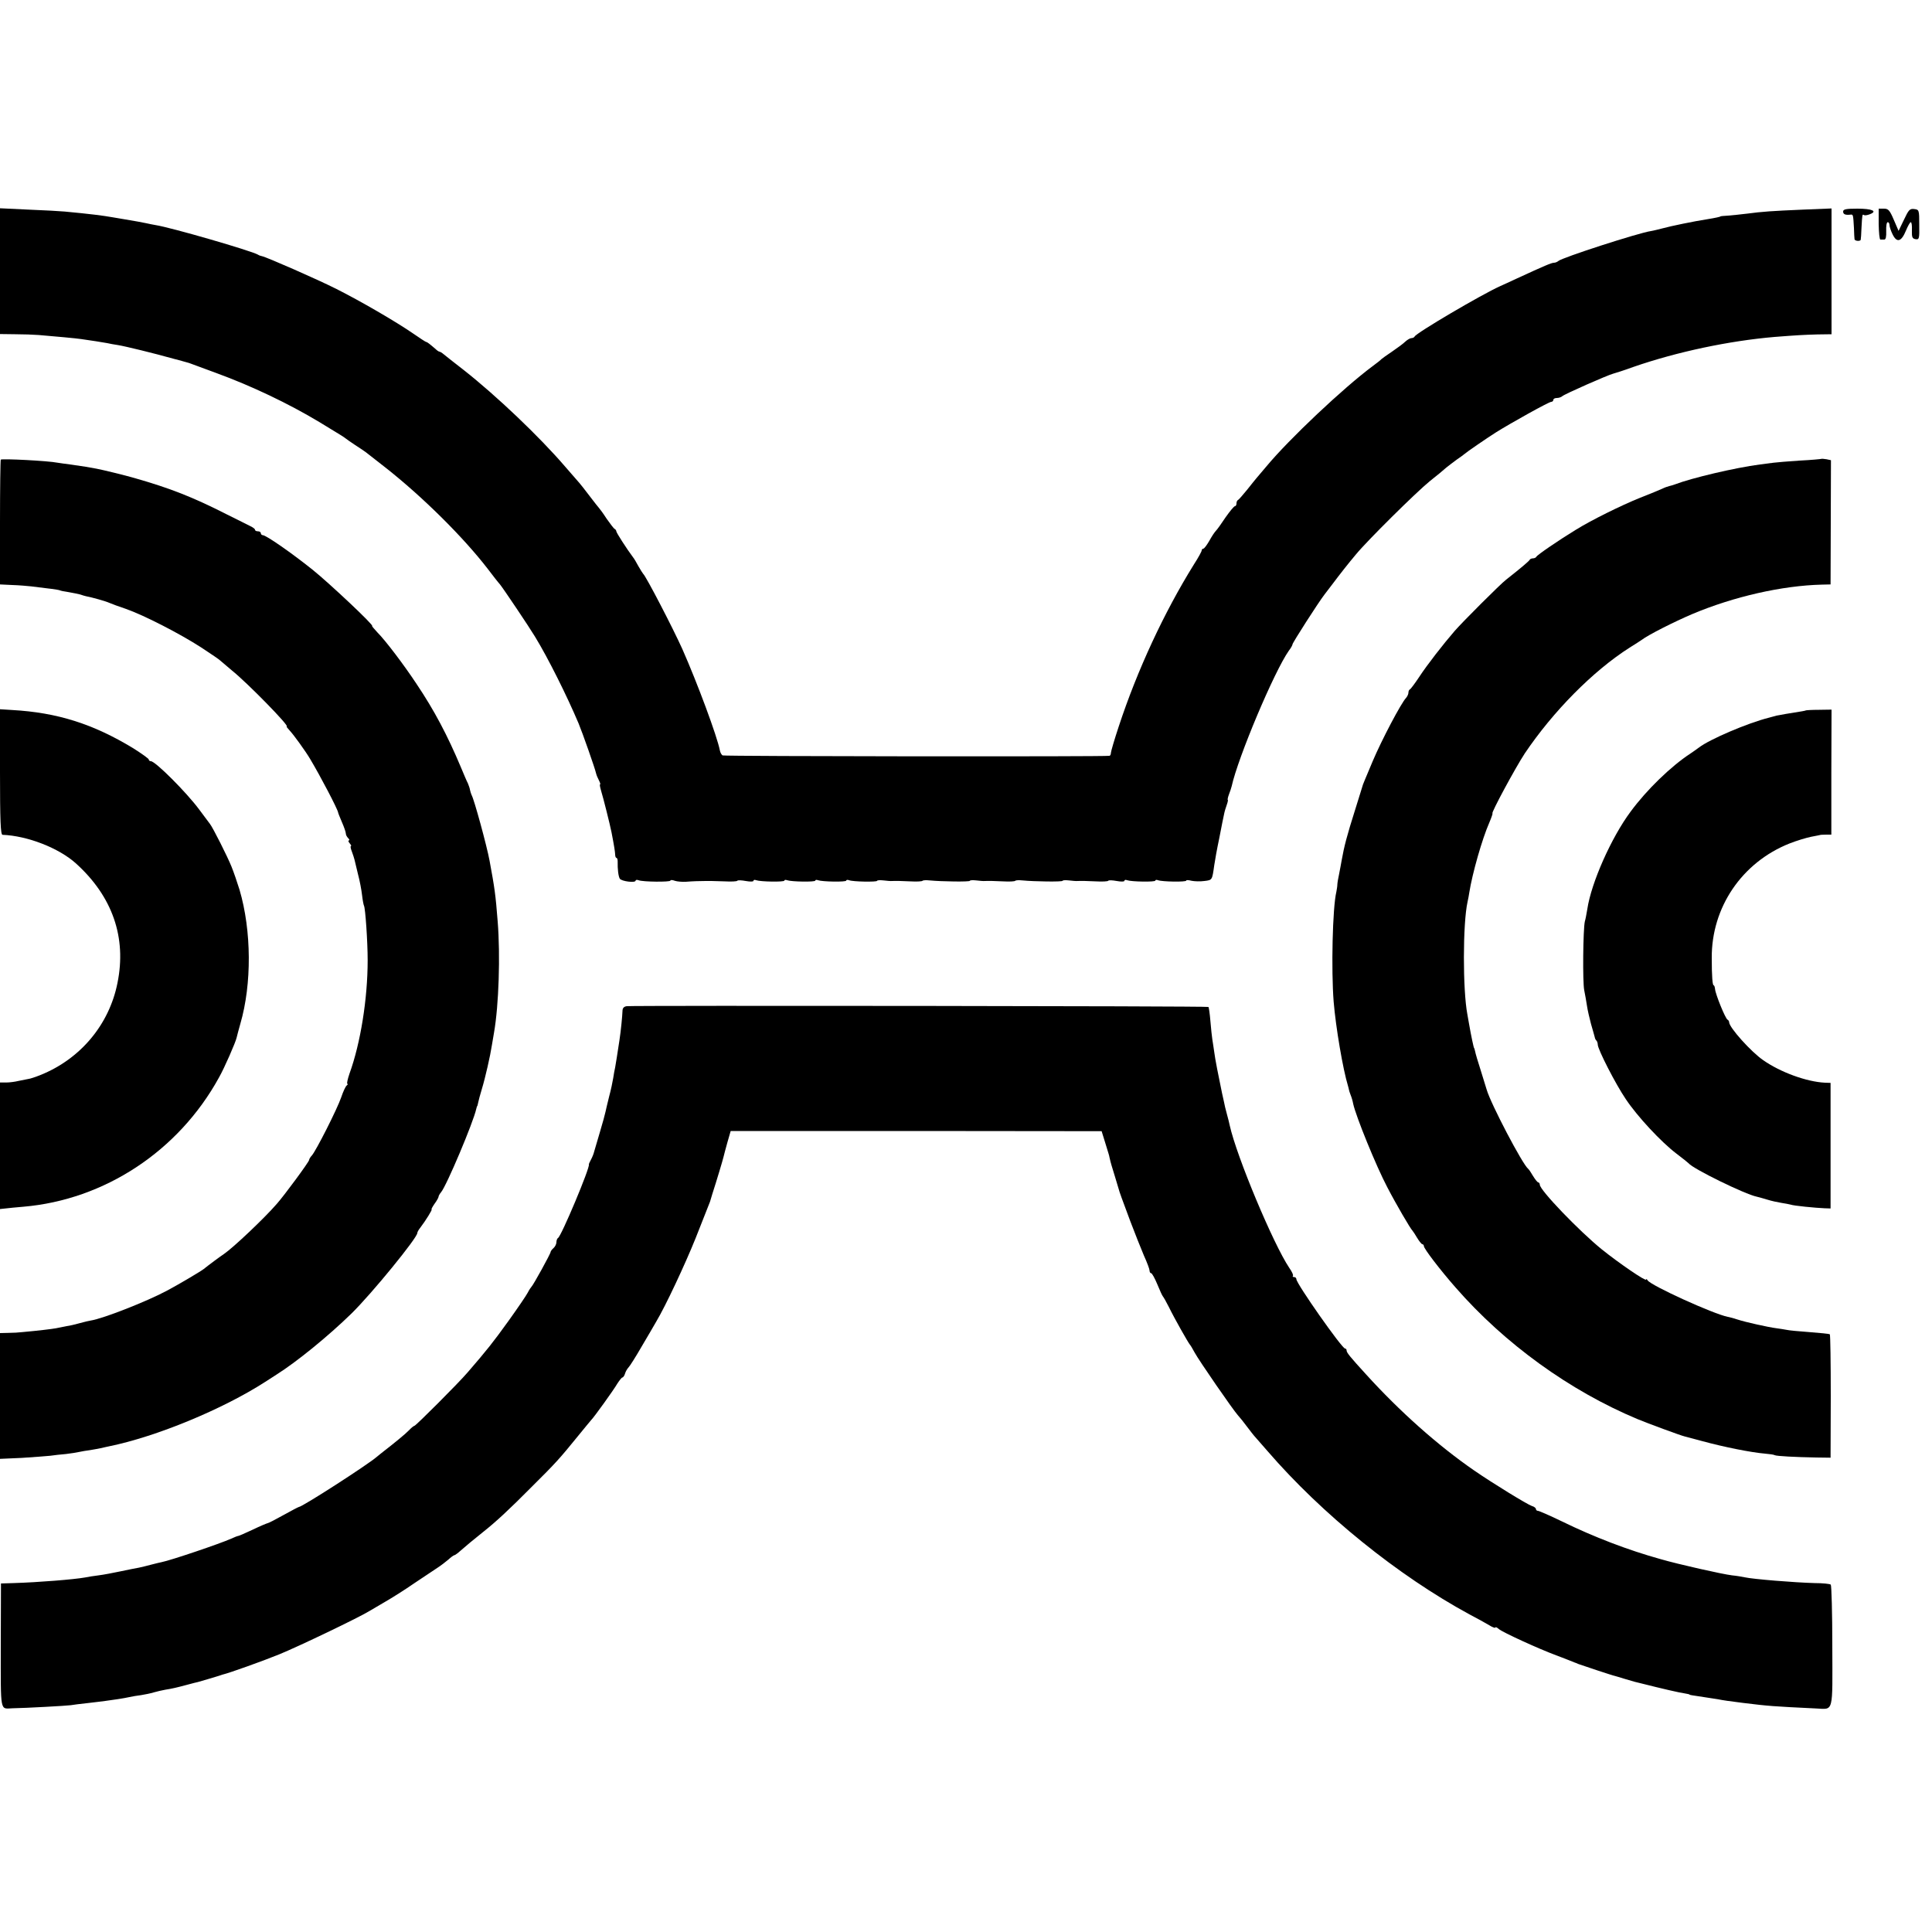
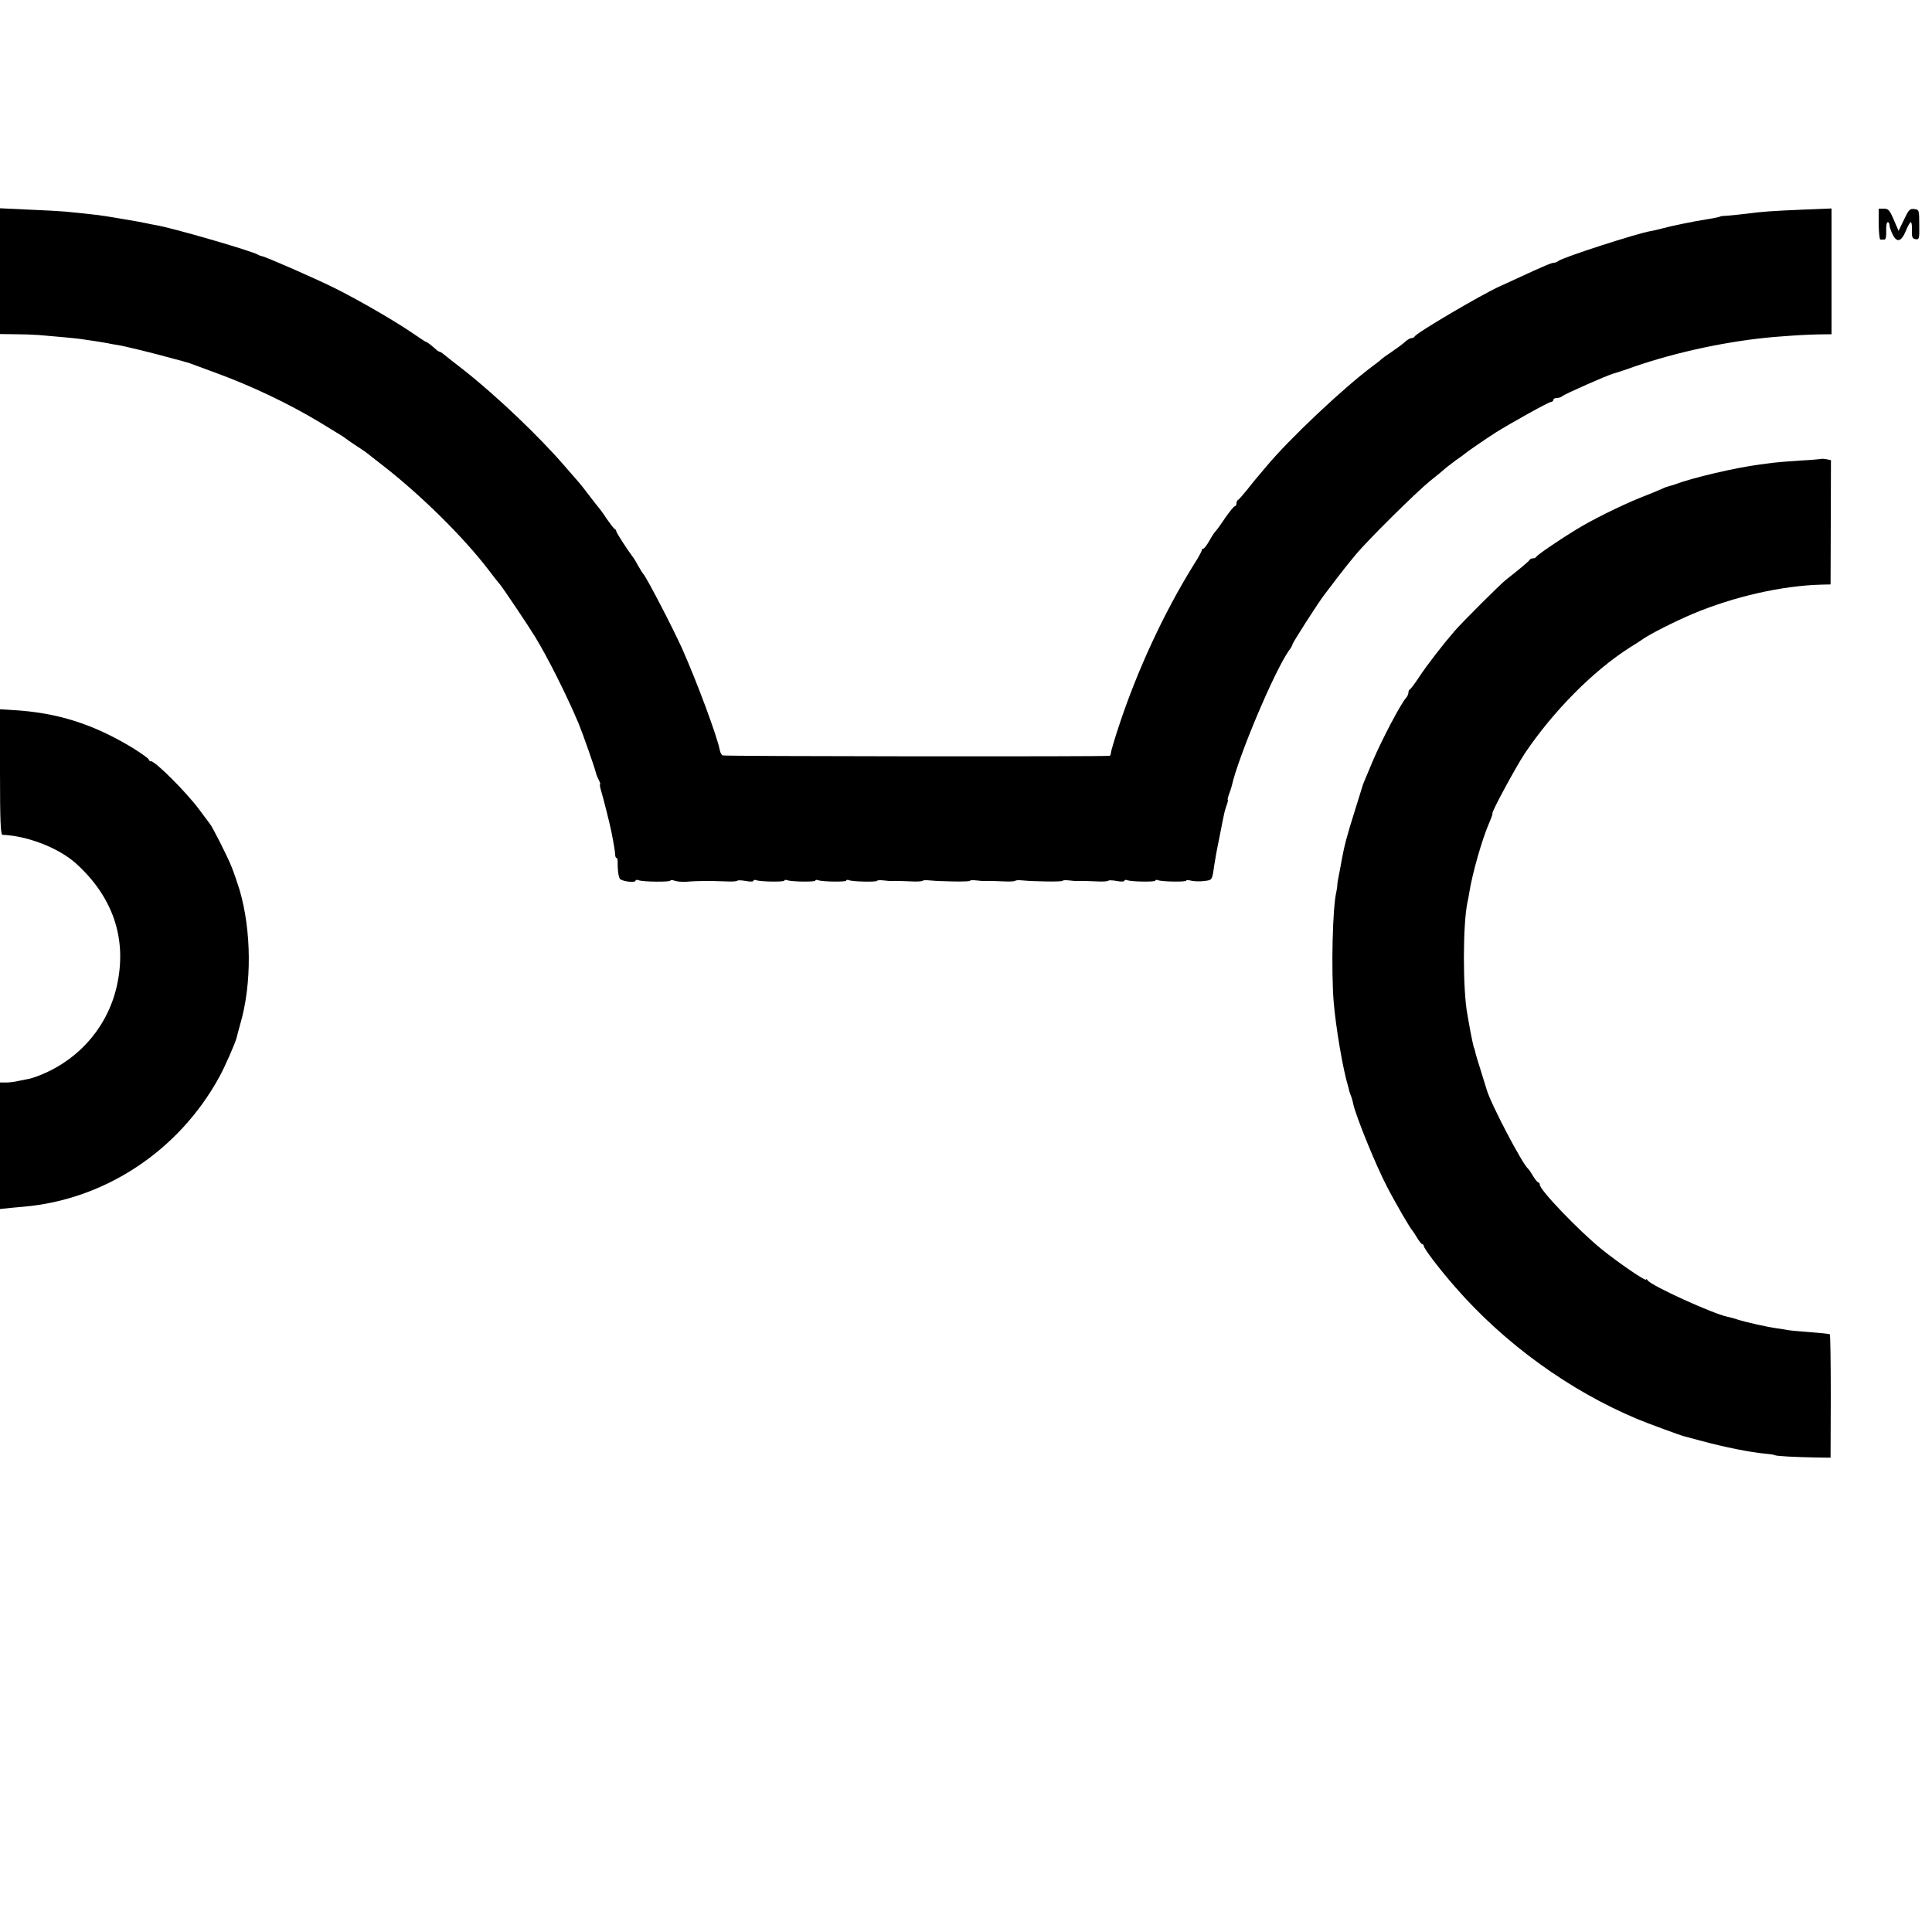
<svg xmlns="http://www.w3.org/2000/svg" version="1.0" width="1000pt" height="1000pt" viewBox="0 0 1000 1000" preserveAspectRatio="xMidYMid meet">
  <g transform="translate(0,1000) scale(0.1,-0.1)" fill="#000000" stroke="none">
    <path d="M0 8597 l0 -326 78 -1 c42 0 97 -2 122 -4 83 -7 195 -17 220 -21 44 -6 114 -17 135 -21 11 -3 36 -7 55 -10 38 -6 189 -43 285 -70 33 -9 65 -17 70 -19 6 -1 17 -5 25 -8 8 -3 67 -25 130 -48 181 -66 374 -158 532 -253 51 -31 102 -62 113 -69 11 -7 22 -14 25 -17 3 -3 25 -18 49 -34 25 -16 50 -33 55 -37 6 -5 52 -41 101 -79 192 -151 403 -360 530 -525 25 -33 53 -69 63 -80 17 -21 149 -217 181 -270 68 -111 166 -308 226 -450 20 -48 85 -233 90 -257 2 -9 9 -26 15 -37 6 -12 9 -21 6 -21 -3 0 0 -15 5 -32 12 -39 46 -175 54 -215 14 -72 18 -99 19 -115 0 -10 3 -18 6 -18 4 0 7 -8 7 -17 -1 -44 4 -79 11 -91 9 -14 82 -23 82 -10 0 4 7 5 15 2 22 -9 165 -10 165 -2 0 4 10 4 23 -1 12 -4 38 -6 57 -5 37 3 74 4 103 4 9 0 23 0 30 0 6 0 38 -1 70 -2 33 -2 61 0 63 3 2 4 22 3 44 -1 22 -4 40 -4 40 1 0 5 6 6 14 3 22 -8 146 -10 146 -2 0 4 6 5 14 2 22 -8 146 -10 146 -2 0 4 6 5 14 2 22 -8 146 -10 146 -2 0 4 7 5 15 2 19 -8 145 -10 145 -3 0 3 15 4 33 2 17 -2 38 -4 45 -3 30 1 40 0 95 -2 33 -2 60 0 62 3 2 3 19 4 37 2 62 -6 208 -8 208 -2 0 3 15 4 33 2 17 -2 38 -4 45 -3 30 1 40 0 95 -2 33 -2 60 0 62 3 2 3 19 4 37 2 62 -6 208 -8 208 -2 0 3 15 4 33 2 17 -2 38 -4 45 -3 30 1 40 0 95 -2 33 -2 61 0 63 3 2 4 22 3 44 -1 22 -4 40 -4 40 1 0 5 6 6 14 3 22 -8 146 -10 146 -2 0 4 6 5 14 2 21 -8 146 -10 146 -2 0 4 12 3 28 -1 15 -3 45 -4 66 -1 41 5 40 4 51 82 3 21 14 84 26 140 11 57 22 113 25 125 2 12 9 34 14 48 5 14 7 25 5 25 -2 0 0 12 6 28 6 15 12 34 14 42 33 150 220 594 296 702 11 14 19 29 19 33 0 8 134 217 165 257 11 14 30 39 42 55 39 52 83 108 121 153 60 73 312 322 382 379 36 28 74 60 85 70 11 9 36 28 55 42 19 13 37 26 40 29 8 8 114 81 163 112 78 49 274 158 286 158 6 0 11 5 11 10 0 6 8 10 18 10 10 0 22 4 28 9 9 10 236 110 264 117 8 2 56 17 105 35 225 78 495 135 730 155 115 9 151 11 222 13 l73 1 0 326 0 325 -148 -6 c-162 -7 -208 -10 -291 -21 -31 -4 -74 -8 -96 -10 -22 -1 -40 -3 -40 -4 0 -2 -26 -8 -70 -15 -65 -10 -187 -35 -230 -47 -22 -6 -49 -12 -60 -14 -63 -9 -462 -138 -479 -155 -6 -5 -16 -9 -23 -9 -12 0 -48 -15 -193 -82 -36 -17 -74 -34 -85 -39 -96 -43 -436 -243 -443 -261 -2 -4 -9 -8 -16 -8 -7 0 -21 -8 -32 -18 -10 -10 -41 -33 -69 -52 -27 -18 -52 -36 -55 -39 -3 -4 -23 -20 -45 -36 -151 -112 -433 -378 -550 -519 -22 -26 -45 -53 -50 -59 -6 -7 -28 -34 -50 -62 -22 -27 -43 -51 -47 -53 -5 -2 -8 -10 -8 -18 0 -8 -4 -14 -8 -14 -5 0 -26 -26 -48 -57 -21 -32 -44 -64 -51 -71 -7 -7 -22 -30 -34 -52 -13 -22 -26 -40 -31 -40 -4 0 -8 -4 -8 -9 0 -5 -18 -38 -40 -72 -155 -249 -294 -549 -389 -838 -23 -69 -41 -131 -41 -138 0 -7 -3 -14 -7 -15 -26 -5 -1994 -3 -2003 2 -6 4 -12 15 -14 26 -14 73 -117 350 -194 524 -49 109 -188 377 -203 390 -3 3 -14 21 -25 40 -10 19 -22 39 -27 45 -33 44 -87 128 -87 135 0 4 -4 10 -8 12 -5 2 -23 26 -42 53 -18 28 -36 52 -39 55 -3 3 -26 32 -51 65 -25 33 -48 62 -51 65 -3 3 -36 41 -74 85 -133 155 -356 367 -525 500 -47 36 -93 73 -103 81 -9 8 -20 14 -23 14 -3 0 -12 6 -19 13 -29 25 -44 37 -49 37 -3 0 -33 20 -68 44 -90 62 -271 167 -396 230 -101 51 -364 166 -386 170 -6 1 -15 4 -21 8 -34 20 -451 141 -530 153 -11 2 -33 6 -50 10 -31 6 -44 9 -105 19 -19 3 -48 8 -65 11 -50 9 -121 18 -250 30 -22 2 -106 7 -187 10 l-148 7 0 -325z" />
-     <path d="M9540 8905 c0 -14 11 -19 38 -16 14 2 14 0 18 -69 1 -27 2 -54 3 -58 1 -10 30 -12 32 -3 1 3 3 31 4 61 4 72 4 72 13 67 4 -3 17 -1 30 4 42 16 12 29 -64 29 -59 0 -74 -3 -74 -15z" />
-     <path d="M9724 8840 c1 -44 4 -80 9 -80 4 0 13 0 20 0 8 0 11 15 10 45 -1 25 2 45 8 45 5 0 9 -7 9 -15 0 -8 7 -30 16 -48 22 -45 45 -39 69 19 10 24 21 44 25 44 5 0 7 -19 6 -42 -1 -36 2 -43 19 -46 19 -3 20 3 19 75 0 76 -1 78 -26 81 -23 3 -29 -4 -53 -55 l-28 -58 -25 58 c-21 49 -28 57 -51 57 l-27 0 0 -80z" />
-     <path d="M4 7621 c-2 -2 -4 -149 -4 -325 l0 -321 63 -3 c35 -1 79 -5 98 -7 19 -2 59 -7 89 -11 30 -3 58 -8 61 -10 4 -2 24 -6 45 -9 22 -4 48 -9 59 -12 11 -4 25 -8 30 -9 32 -6 103 -26 120 -34 11 -5 49 -19 85 -31 95 -33 283 -130 391 -200 52 -34 96 -64 99 -68 3 -3 30 -26 60 -51 80 -64 301 -290 284 -290 -3 0 5 -10 16 -22 20 -21 82 -107 105 -146 55 -92 142 -259 145 -277 0 -3 9 -25 20 -51 11 -25 20 -51 20 -58 0 -7 5 -17 12 -24 7 -7 8 -12 4 -12 -5 0 -3 -7 4 -15 7 -8 10 -15 6 -15 -3 0 -1 -12 5 -27 6 -16 12 -35 14 -43 2 -8 10 -42 18 -75 9 -33 18 -82 21 -108 3 -27 8 -52 10 -55 7 -12 19 -185 19 -282 0 -200 -37 -430 -94 -587 -10 -29 -15 -53 -11 -53 4 0 2 -4 -3 -8 -6 -4 -19 -32 -29 -62 -21 -61 -130 -276 -152 -301 -8 -8 -14 -19 -14 -23 0 -9 -128 -183 -168 -228 -64 -74 -225 -226 -272 -258 -21 -14 -83 -60 -105 -78 -15 -12 -123 -76 -188 -111 -106 -57 -333 -146 -397 -156 -8 -1 -33 -7 -55 -13 -22 -6 -53 -14 -70 -16 -16 -3 -41 -8 -55 -11 -22 -4 -87 -12 -175 -20 -16 -2 -49 -4 -72 -4 l-43 -1 0 -326 0 -325 113 5 c61 4 128 9 147 11 19 3 56 7 81 9 26 3 57 8 70 11 13 3 38 7 54 9 17 3 41 7 55 10 14 3 34 8 45 10 245 50 588 192 807 333 24 15 50 32 59 38 106 67 268 199 388 316 106 104 341 392 341 417 0 5 7 17 15 27 29 38 64 95 59 95 -3 0 4 13 15 29 12 16 21 33 21 37 0 4 6 15 13 23 29 35 167 362 182 431 2 8 4 15 5 15 1 0 3 8 5 18 2 10 10 41 19 70 18 59 44 174 52 227 3 19 8 49 11 65 25 143 33 401 19 575 -11 142 -16 174 -42 315 -14 76 -80 318 -93 340 -3 6 -6 17 -8 25 -1 8 -6 23 -11 35 -6 11 -22 49 -37 85 -69 164 -137 293 -229 430 -64 97 -160 224 -202 266 -18 19 -30 34 -28 34 14 0 -222 222 -308 291 -110 88 -241 179 -258 179 -5 0 -10 5 -10 10 0 6 -7 10 -15 10 -8 0 -15 3 -15 8 0 4 -10 12 -23 18 -12 6 -67 34 -122 61 -177 90 -294 136 -480 189 -44 13 -167 43 -195 48 -19 3 -44 8 -56 10 -12 2 -45 7 -74 11 -29 4 -62 8 -72 10 -49 10 -287 22 -294 16z" />
+     <path d="M9724 8840 c1 -44 4 -80 9 -80 4 0 13 0 20 0 8 0 11 15 10 45 -1 25 2 45 8 45 5 0 9 -7 9 -15 0 -8 7 -30 16 -48 22 -45 45 -39 69 19 10 24 21 44 25 44 5 0 7 -19 6 -42 -1 -36 2 -43 19 -46 19 -3 20 3 19 75 0 76 -1 78 -26 81 -23 3 -29 -4 -53 -55 l-28 -58 -25 58 c-21 49 -28 57 -51 57 l-27 0 0 -80" />
    <path d="M9428 7625 c-2 -1 -52 -6 -113 -9 -60 -4 -121 -9 -135 -11 -14 -2 -45 -6 -70 -9 -130 -17 -354 -70 -440 -103 -8 -3 -22 -7 -30 -9 -8 -2 -23 -7 -35 -13 -11 -5 -63 -27 -115 -47 -101 -41 -253 -116 -335 -167 -82 -50 -200 -130 -203 -139 -2 -4 -10 -8 -17 -8 -7 0 -15 -3 -17 -7 -3 -7 -47 -44 -122 -103 -29 -22 -226 -219 -266 -265 -59 -68 -144 -177 -185 -240 -22 -33 -43 -61 -47 -63 -5 -2 -8 -10 -8 -17 0 -8 -6 -20 -12 -27 -26 -27 -127 -219 -173 -328 -44 -104 -48 -115 -50 -120 -1 -3 -20 -63 -42 -135 -41 -129 -56 -187 -68 -255 -3 -19 -10 -53 -14 -75 -5 -22 -9 -47 -9 -55 0 -8 -3 -24 -5 -36 -20 -82 -27 -406 -14 -569 11 -133 48 -350 74 -435 2 -8 5 -17 5 -20 0 -3 4 -15 9 -28 5 -12 11 -33 13 -45 14 -65 119 -323 176 -431 46 -89 121 -217 131 -226 3 -3 14 -20 24 -37 11 -18 23 -33 27 -33 4 0 8 -5 8 -10 0 -13 84 -123 164 -214 254 -291 590 -534 941 -681 53 -22 226 -86 245 -90 8 -2 49 -13 90 -24 114 -31 254 -59 326 -65 23 -2 46 -5 50 -8 10 -5 106 -10 214 -12 l75 -1 1 318 c0 175 -2 319 -5 321 -3 2 -51 7 -105 11 -55 4 -109 9 -120 12 -12 2 -34 6 -51 8 -41 5 -162 32 -201 45 -17 6 -40 12 -51 14 -75 15 -398 162 -415 189 -4 7 -8 8 -8 4 0 -11 -142 86 -230 157 -117 95 -320 306 -320 334 0 6 -4 12 -8 12 -4 0 -16 15 -27 33 -10 17 -21 34 -25 37 -29 22 -194 337 -215 410 -1 3 -14 45 -29 94 -16 49 -30 97 -31 105 -2 9 -4 16 -5 16 -2 0 -16 66 -26 124 -3 18 -7 41 -9 51 -24 126 -24 469 1 582 3 13 7 34 9 48 15 96 66 277 104 363 11 26 18 47 16 47 -9 0 119 237 167 310 146 217 353 427 543 548 28 17 55 35 61 39 35 27 170 95 264 135 214 90 464 147 670 152 l45 1 1 322 1 321 -23 5 c-13 2 -25 3 -26 2z" />
    <path d="M0 6004 c0 -252 3 -324 13 -325 129 -5 291 -68 380 -148 189 -171 263 -383 215 -619 -43 -216 -192 -393 -398 -476 -25 -10 -54 -20 -65 -21 -11 -2 -33 -7 -50 -10 -16 -4 -45 -8 -62 -8 l-33 0 0 -328 0 -327 28 3 c15 2 57 6 93 9 420 36 803 288 1012 668 29 51 87 184 92 208 2 8 10 40 19 71 60 206 58 482 -4 693 -12 39 -31 94 -42 121 -20 50 -96 201 -111 220 -4 5 -29 39 -56 75 -66 89 -227 250 -250 250 -6 0 -11 4 -11 9 0 4 -37 31 -82 59 -206 125 -392 184 -625 197 l-63 4 0 -325z" />
-     <path d="M9347 6323 c-3 -2 -14 -4 -102 -18 -22 -4 -44 -8 -50 -9 -5 -2 -23 -6 -40 -11 -108 -27 -307 -112 -361 -154 -12 -9 -32 -23 -44 -31 -101 -66 -227 -188 -310 -301 -100 -134 -204 -369 -224 -504 -4 -23 -9 -52 -13 -65 -9 -40 -12 -314 -3 -356 4 -21 11 -57 14 -79 3 -22 13 -65 21 -95 9 -30 17 -60 19 -67 1 -7 5 -16 9 -19 4 -4 7 -14 7 -21 0 -24 92 -204 145 -282 60 -90 183 -222 262 -282 32 -24 60 -47 63 -50 23 -29 293 -161 353 -173 12 -3 38 -10 57 -16 19 -6 51 -13 70 -16 19 -3 41 -7 48 -9 15 -6 129 -17 176 -19 l31 -1 0 325 0 325 -30 1 c-95 5 -229 54 -318 116 -63 43 -177 170 -177 197 0 5 -4 11 -8 13 -11 4 -63 132 -65 159 -1 10 -4 19 -7 19 -6 0 -10 44 -10 141 -2 262 156 495 402 593 38 15 88 30 113 35 25 5 48 9 50 10 3 0 16 1 29 1 l25 0 0 324 1 323 -65 -1 c-37 0 -67 -2 -68 -3z" />
-     <path d="M3244 4792 c-15 -2 -22 -10 -22 -25 -1 -27 -8 -101 -16 -153 -11 -70 -18 -119 -22 -139 -3 -11 -7 -36 -10 -55 -3 -19 -12 -62 -21 -95 -8 -33 -17 -69 -19 -80 -2 -11 -15 -58 -29 -105 -14 -47 -27 -93 -30 -102 -2 -9 -9 -27 -16 -40 -7 -13 -12 -24 -11 -25 8 -13 -144 -375 -160 -381 -4 -2 -8 -12 -8 -22 0 -9 -7 -23 -15 -30 -8 -7 -15 -16 -15 -20 0 -9 -90 -172 -99 -180 -3 -3 -12 -16 -19 -30 -7 -14 -52 -80 -100 -147 -80 -111 -110 -149 -212 -267 -47 -55 -268 -276 -275 -276 -3 0 -16 -10 -28 -23 -18 -19 -77 -67 -135 -112 -7 -5 -21 -17 -31 -25 -47 -41 -387 -260 -404 -260 -2 0 -37 -18 -78 -41 -41 -23 -78 -42 -84 -43 -5 -1 -41 -16 -78 -34 -38 -18 -71 -32 -74 -32 -3 0 -19 -6 -36 -14 -61 -27 -312 -112 -362 -122 -5 -1 -28 -6 -50 -12 -22 -6 -51 -13 -65 -16 -14 -2 -56 -11 -95 -19 -38 -8 -90 -18 -115 -21 -25 -3 -56 -8 -70 -11 -56 -10 -238 -25 -370 -29 l-65 -2 -1 -322 c0 -354 -5 -326 61 -324 66 1 284 13 302 16 10 2 50 7 88 11 39 5 79 9 90 11 33 4 99 14 125 20 14 3 41 8 60 10 19 3 49 9 65 14 17 5 44 11 60 14 38 6 59 11 115 26 25 7 50 13 55 14 6 2 30 9 55 16 25 8 48 14 53 16 4 1 9 3 12 4 3 1 8 3 13 4 29 7 196 66 287 103 96 39 414 191 470 226 11 6 47 28 80 47 33 19 100 61 149 95 49 33 103 69 120 80 17 11 42 30 56 42 14 13 28 23 31 23 3 0 18 10 32 23 32 28 62 53 117 97 68 54 134 115 254 236 125 124 144 146 236 259 36 44 67 82 70 85 13 12 118 158 135 188 11 17 23 32 26 32 4 0 11 9 14 20 3 11 12 26 18 32 7 7 38 56 68 108 31 52 65 111 76 130 49 82 149 296 203 430 62 156 72 182 75 190 1 3 6 21 12 40 23 71 54 175 58 192 2 9 11 43 20 75 l17 59 960 0 960 -1 18 -58 c10 -32 18 -60 19 -62 1 -3 1 -6 2 -7 0 -2 2 -10 4 -18 1 -8 13 -49 26 -90 12 -41 23 -77 24 -80 2 -7 7 -21 55 -150 24 -63 56 -144 71 -179 16 -35 29 -70 29 -77 0 -8 4 -14 8 -14 5 0 19 -26 32 -57 13 -32 26 -60 29 -63 3 -3 17 -27 31 -55 29 -60 102 -188 109 -195 3 -3 14 -21 24 -40 22 -41 198 -296 224 -325 10 -11 32 -38 48 -60 17 -22 32 -42 35 -45 3 -3 34 -39 70 -80 282 -327 677 -646 1046 -846 38 -20 84 -45 102 -56 17 -11 32 -16 32 -12 0 4 8 1 18 -8 20 -17 203 -101 297 -136 17 -6 44 -17 60 -23 17 -7 32 -13 35 -14 3 -1 12 -4 20 -8 16 -6 181 -61 190 -62 3 -1 25 -7 50 -15 51 -15 57 -17 88 -24 107 -27 198 -48 222 -51 14 -2 25 -5 25 -6 0 -2 6 -3 80 -14 22 -3 51 -8 65 -10 29 -6 67 -11 130 -19 138 -17 155 -18 380 -29 92 -4 85 -30 84 322 0 171 -4 314 -8 319 -4 4 -42 8 -84 8 -105 3 -316 20 -362 30 -14 3 -43 8 -65 10 -50 6 -277 57 -370 84 -169 47 -344 114 -512 196 -62 30 -117 54 -123 54 -5 0 -10 4 -10 9 0 5 -9 13 -21 16 -24 8 -205 119 -299 184 -187 129 -386 306 -560 498 -84 92 -100 112 -100 123 0 6 -4 10 -8 10 -16 0 -252 336 -252 359 0 6 -5 11 -12 11 -6 0 -9 3 -6 6 4 3 -5 22 -19 42 -82 122 -272 575 -308 737 -2 11 -9 38 -15 60 -6 22 -13 50 -15 63 -3 12 -7 32 -10 45 -18 86 -36 177 -40 211 -3 23 -8 52 -10 66 -2 14 -7 56 -10 95 -3 38 -8 71 -10 73 -5 5 -2980 8 -3011 4z" />
  </g>
</svg>